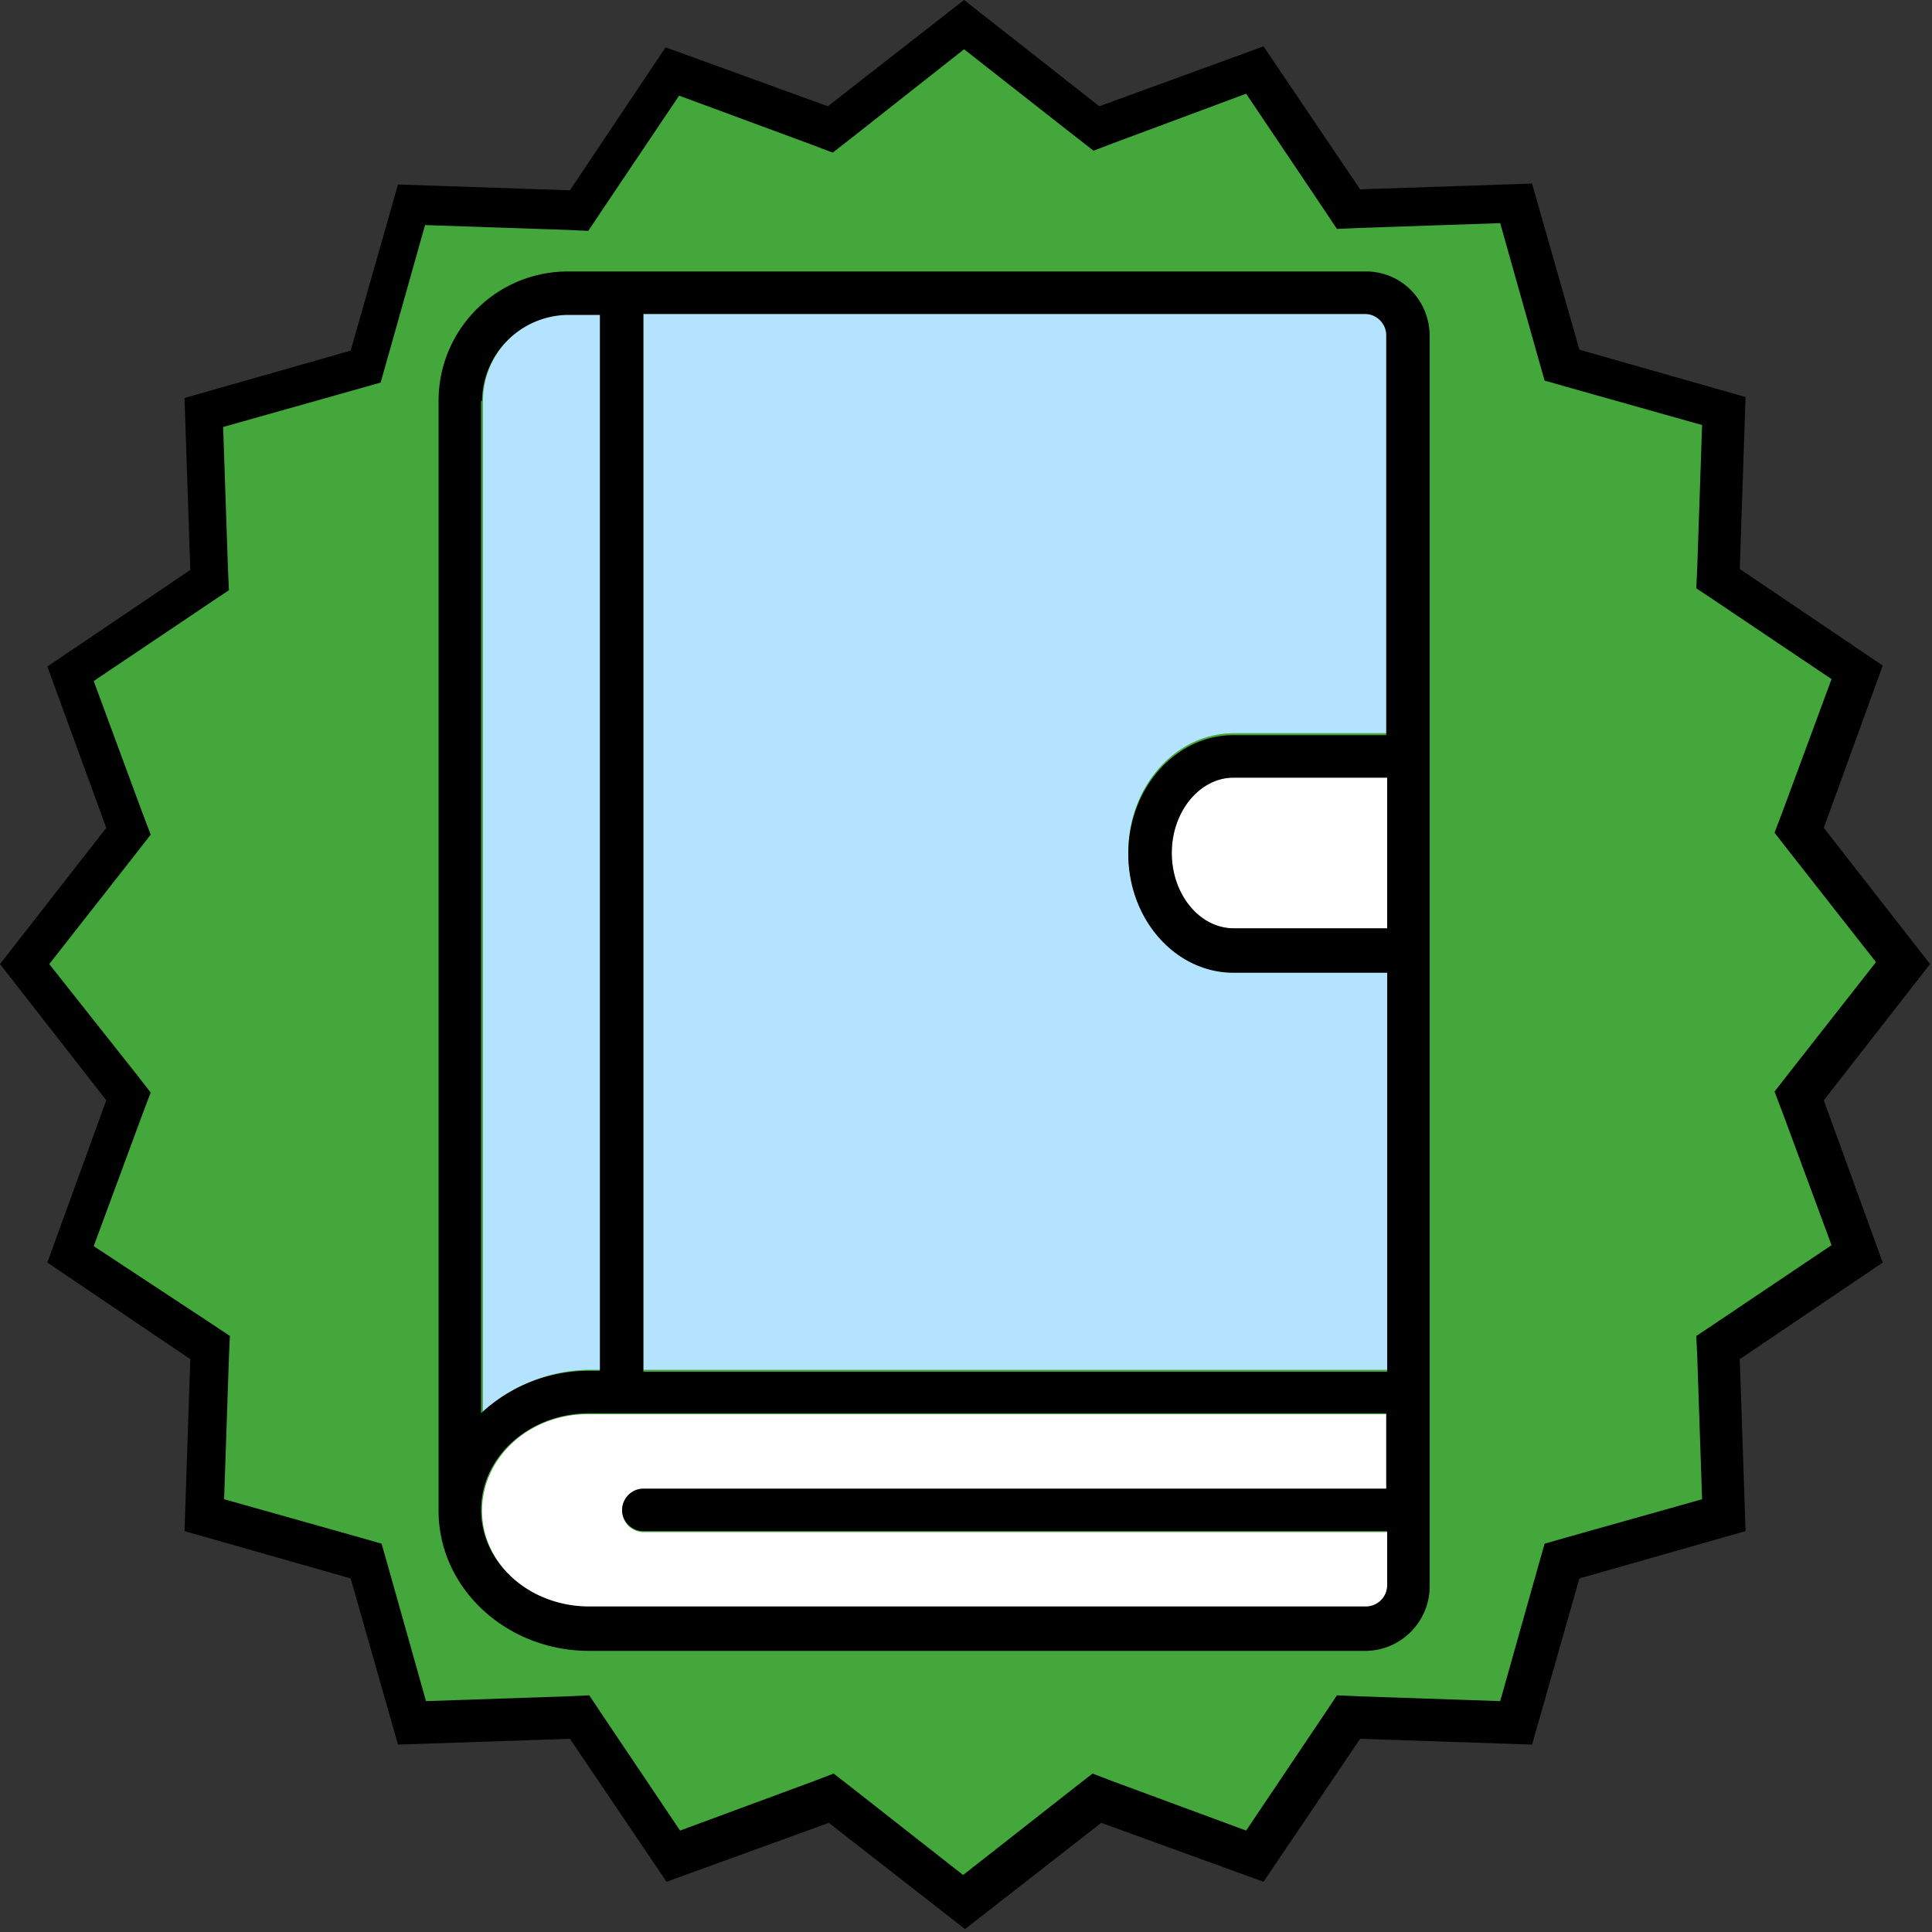
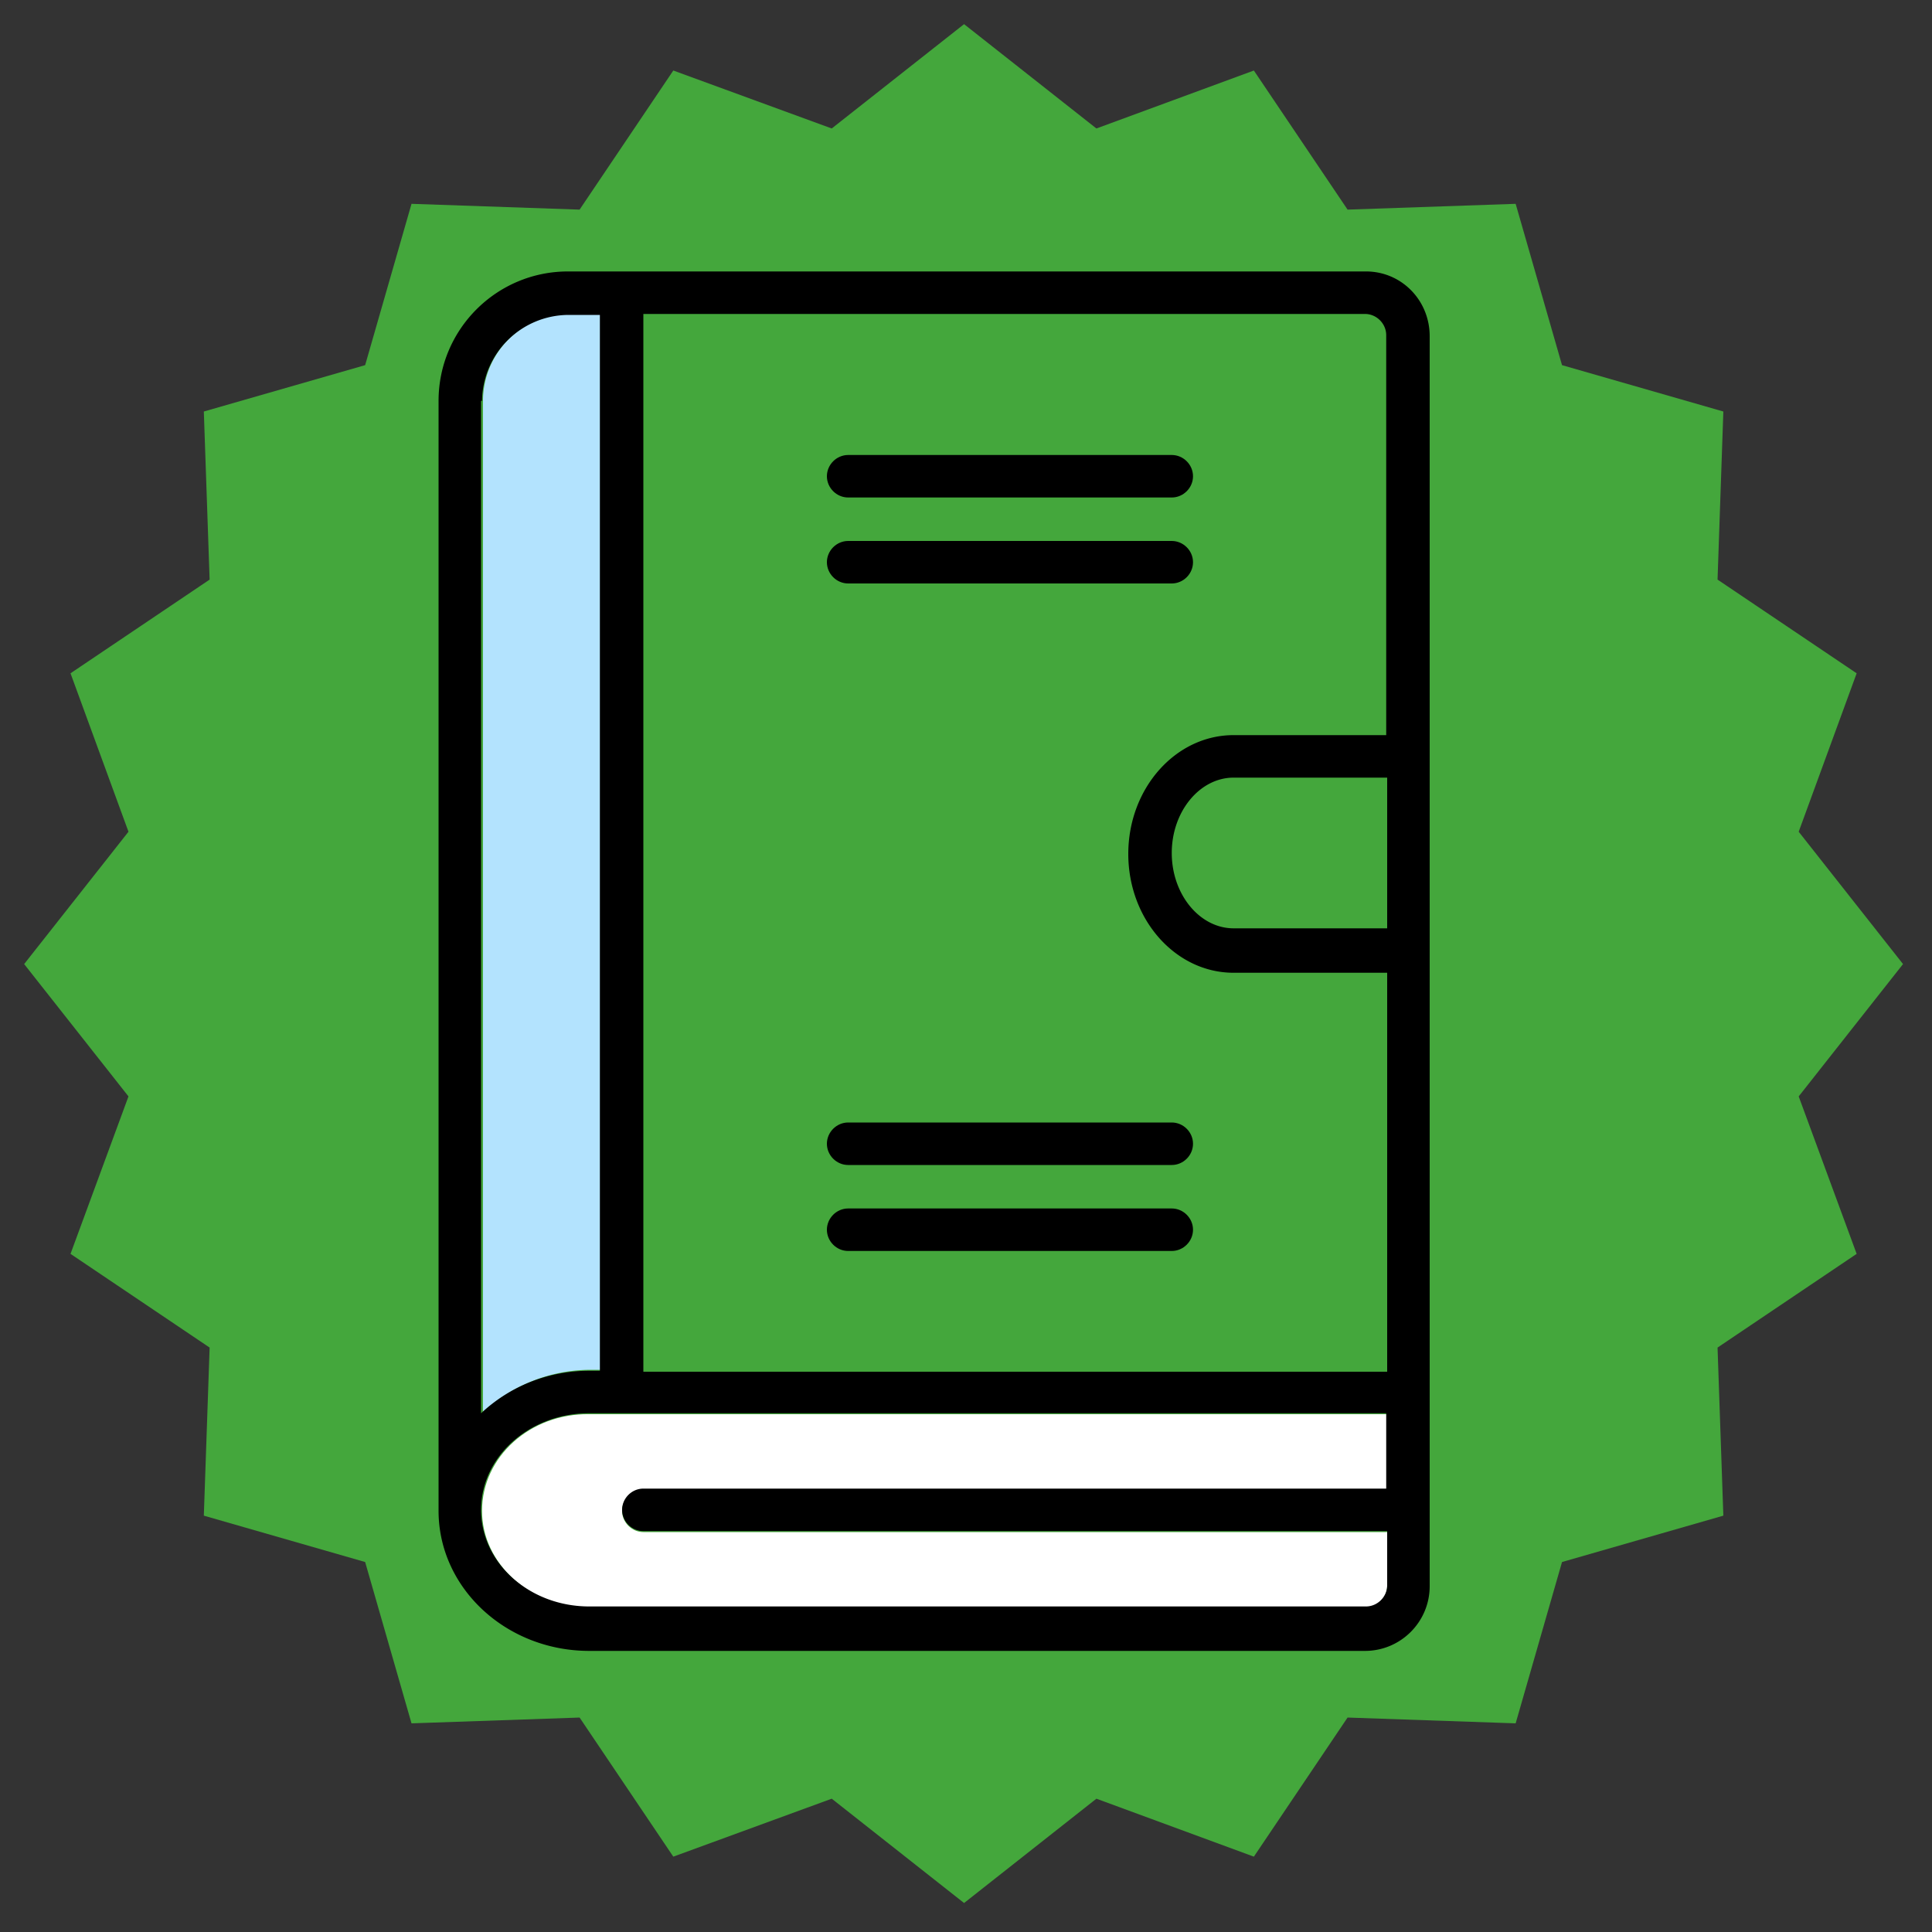
<svg xmlns="http://www.w3.org/2000/svg" viewBox="0 0 200 200">
  <rect x="0" y="0" width="200" height="200" fill="#333333" stroke="none" />
  <style>.st1{fill:#b3e3fe}.st2{fill:#fff}</style>
  <g id="Layer_2">
    <path fill="#44a73c" d="M86.1 186.2l-16.4 6-9.7-14.4-17.4.6-4.8-16.7-16.7-4.8.6-17.4-14.4-9.7 6-16.3L2.5 99.8l10.8-13.7-6-16.4L21.7 60l-.6-17.4 16.7-4.8 4.8-16.7 17.4.6 9.7-14.4 16.4 6L99.8 2.5l13.7 10.8 16.3-6 9.7 14.4 17.4-.6 4.8 16.7 16.7 4.8-.6 17.4 14.4 9.7-6 16.4L197 99.8l-10.8 13.7 6 16.3-14.4 9.7.6 17.4-16.7 4.8-4.8 16.7-17.4-.6-9.7 14.4-16.3-6L99.8 197z" />
-     <path d="M99.8 5.1l11.6 9.1 1.8 1.4 2.1-.8L129 9.7l8.2 12.2 1.2 1.8 2.2-.1 14.7-.5 4 14.2.6 2.1 2.1.6 14.2 4-.5 14.7-.1 2.2 1.8 1.2 12.2 8.2-5.1 13.8-.8 2.1 1.4 1.8 9.1 11.6-9.1 11.6-1.4 1.8.8 2.1 5.1 13.8-12.2 8.2-1.8 1.2.1 2.2.5 14.7-14.2 4-2.1.6-.6 2.1-4 14.2-14.7-.5-2.2-.1-1.2 1.8-8.2 12.2-13.8-5.1-2.1-.8-1.8 1.4-11.6 9.1-11.6-9.1-1.8-1.4-2.1.8-13.8 5.1-8.2-12.2-1.2-1.8-2.2.1-14.7.5-4-14.2-.6-2.1-2.1-.6-14.2-4 .5-14.7.1-2.2-1.8-1.2L9.7 129l5.1-13.8.8-2.1-1.4-1.8-9.1-11.5 9.1-11.6 1.4-1.8-.8-2.1-5.1-13.8 12.2-8.2 1.8-1.2-.1-2.2-.5-14.7 14.2-4 2.1-.6.6-2.1 4-14.2 14.7.5 2.2.1 1.2-1.8 8.2-12.2L84.1 15l2.1.8 1.8-1.4 11.8-9.3m0-5.1L85.7 11 68.9 4.9 59 19.7l-17.8-.6-4.9 17.2-17.2 4.9.6 17.8L4.9 69 11 85.7 0 99.8l11 14.1-6.1 16.8 14.8 10-.6 17.8 17.2 4.9 4.9 17.2L59 180l10 14.8 16.8-6.1 14.1 11 14.1-11 16.8 6.1 10-14.8 17.8.6 4.9-17.2 17.2-4.9-.6-17.8 14.8-10-6.1-16.8 11-14.1-11-14.1 6.1-16.8-14.8-10 .6-17.8-17.2-4.9-4.9-17.2-17.8.6-10-14.8-17 6.2-14-11z" />
  </g>
  <g id="Layer_1">
-     <circle cx="131.3" cy="88.3" r="2.2" />
    <path d="M87.8 51.5h33.5c1.2 0 2.2-1 2.2-2.2 0-1.2-1-2.2-2.2-2.2H87.8c-1.2 0-2.2 1-2.2 2.2 0 1.2 1 2.2 2.2 2.2zM87.8 60.4h33.5c1.2 0 2.2-1 2.2-2.2 0-1.2-1-2.2-2.2-2.2H87.8c-1.2 0-2.2 1-2.2 2.2 0 1.2 1 2.2 2.2 2.2zM121.3 116.2H87.8c-1.2 0-2.2 1-2.2 2.2 0 1.2 1 2.2 2.2 2.2h33.5c1.2 0 2.2-1 2.2-2.2 0-1.2-1-2.2-2.2-2.2zM121.3 125.1H87.8c-1.2 0-2.2 1-2.2 2.2 0 1.2 1 2.2 2.2 2.2h33.5c1.2 0 2.2-1 2.2-2.2 0-1.2-1-2.2-2.2-2.2z" />
    <path class="st1" d="M62.2 141.8V32.5h-3.3a9 9 0 00-8.9 8.9v104.8c3-2.8 7-4.4 11.2-4.4h1z" />
-     <path class="st2" d="M121.3 88.3c0 4.3 2.9 7.8 6.4 7.8h15.9V80.5h-15.9c-3.5 0-6.4 3.5-6.4 7.8z" />
-     <path class="st1" d="M141.4 32.5H66.6v109.3h77v-41.3h-15.9c-6 0-10.9-5.5-10.9-12.3 0-6.8 4.9-12.3 10.9-12.3h15.9V34.8c0-1.3-1-2.3-2.2-2.3z" />
    <path class="st2" d="M49.9 156.4c0 5.5 5 10 11.2 10h80.3c1.2 0 2.2-1 2.2-2.2v-5.6h-77c-1.2 0-2.2-1-2.2-2.2s1-2.2 2.2-2.2h77v-7.8H61c-6.1-.1-11.1 4.4-11.1 10z" />
    <path d="M141.4 28.1H58.8c-7.4 0-13.4 6-13.4 13.4v114.9c0 8 7 14.5 15.6 14.5h80.3c3.7 0 6.7-3 6.7-6.7V34.8c0-3.7-2.9-6.7-6.6-6.7zM49.9 41.5a9 9 0 018.9-8.9h3.3v109.3H61c-4.1 0-8.1 1.5-11.2 4.4V41.5zm93.7 112.6h-77c-1.2 0-2.2 1-2.2 2.2s1 2.2 2.2 2.2h77v5.6c0 1.2-1 2.2-2.2 2.2H61c-6.2 0-11.2-4.5-11.2-10s5-10 11.2-10h82.5v7.8zm0-58h-15.9c-3.5 0-6.4-3.5-6.4-7.8s2.9-7.8 6.4-7.8h15.9v15.6zm0-20h-15.9c-6 0-10.9 5.5-10.9 12.3 0 6.8 4.9 12.3 10.9 12.3h15.9V142h-77V32.5h74.7c1.2 0 2.2 1 2.2 2.2v41.4z" />
  </g>
</svg>